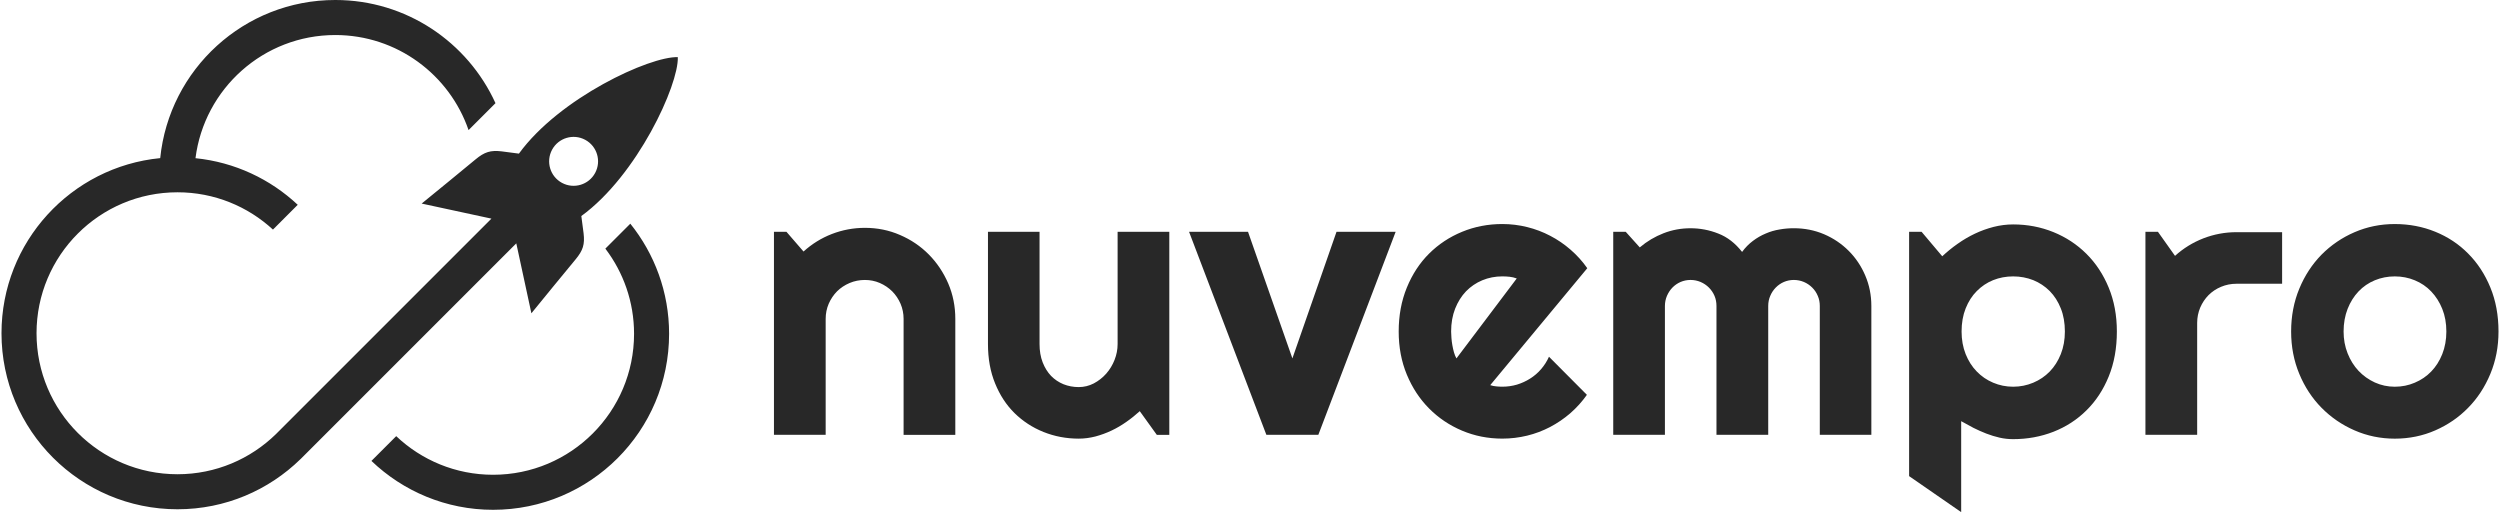
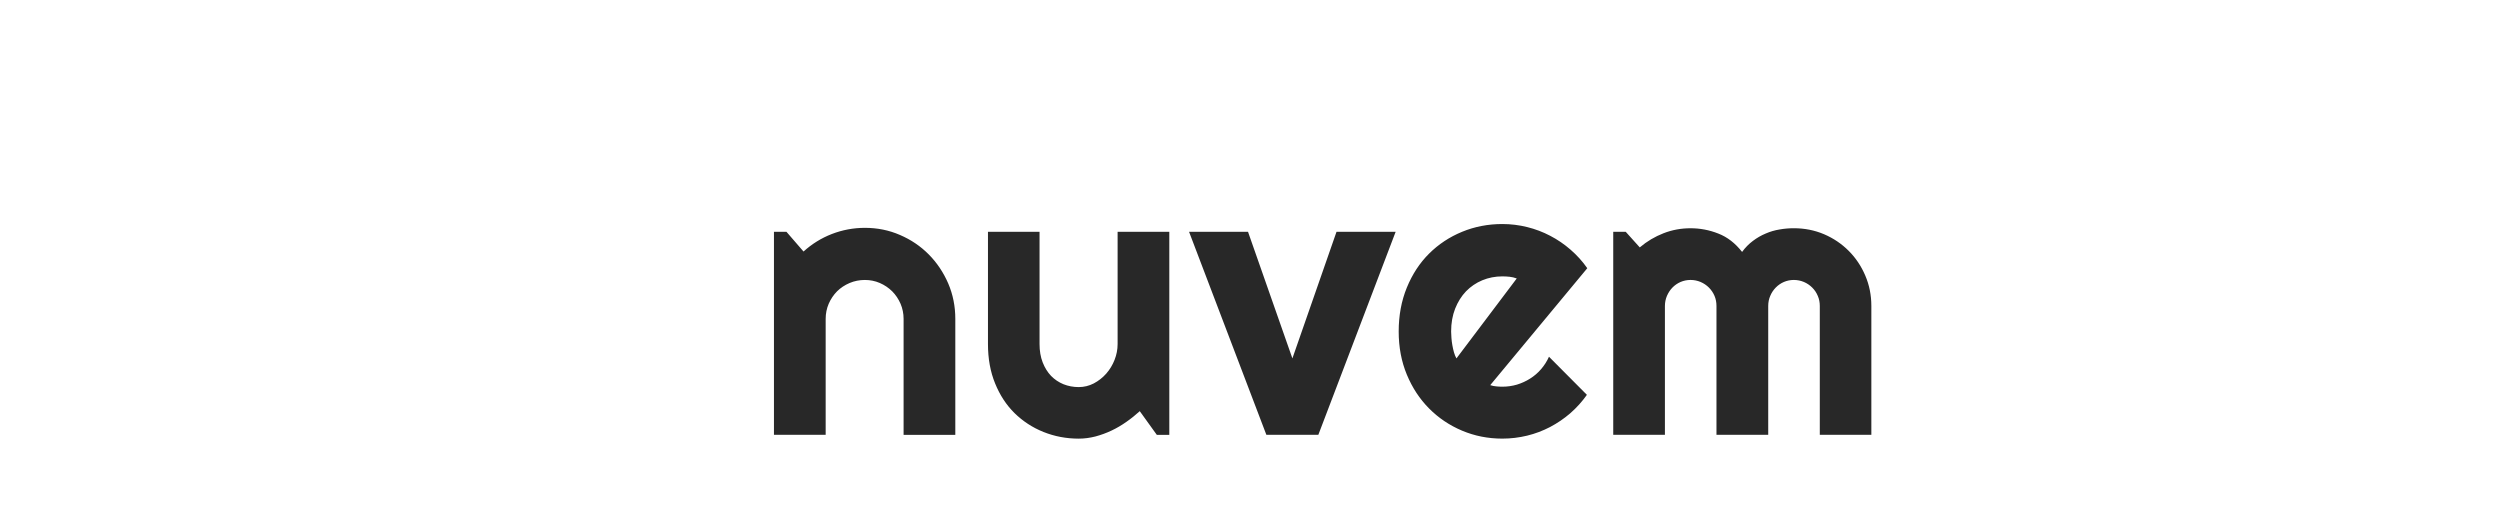
<svg xmlns="http://www.w3.org/2000/svg" xml:space="preserve" width="1606px" height="329px" version="1.1" shape-rendering="geometricPrecision" text-rendering="geometricPrecision" image-rendering="optimizeQuality" fill-rule="evenodd" clip-rule="evenodd" viewBox="0 0 13833.93 2837.37">
  <g id="Camada_x0020_1">
    <path fill="#282828" d="M10359.47 2409.03l-285.72 0 0 -714.06c0,-19.77 -3.55,-38.39 -11.11,-55.57 -7.25,-17.58 -17.62,-33.01 -30.9,-46.18 -13.27,-13.28 -28.74,-23.64 -46.18,-31.11 -17.58,-7.25 -36.21,-11.15 -55.58,-11.15 -19.73,0 -37.92,3.9 -55.15,11.15 -17.19,7.47 -32.25,17.94 -45.17,31.11 -12.91,13.28 -23.29,28.71 -30.5,46.18 -7.46,17.18 -11.16,35.8 -11.16,55.57l0 714.06 -286.71 0 0 -714.06c0,-19.77 -3.56,-38.39 -10.77,-55.57 -7.47,-17.58 -17.98,-33.01 -31.11,-46.18 -13.31,-13.28 -28.74,-23.64 -46.18,-31.11 -17.58,-7.25 -35.8,-11.15 -55.58,-11.15 -19.73,0 -37.96,3.9 -55.14,11.15 -17.23,7.47 -32.26,17.94 -45.21,31.11 -12.89,13.28 -22.87,28.71 -30.46,46.18 -7.26,17.18 -11.17,35.8 -11.17,55.57l0 714.06 -286.32 0 0 -1124.85 69.17 0 77.83 86.48c39.76,-33.7 83.89,-59.89 131.86,-78.51 47.73,-18.59 97.85,-27.57 149.44,-27.57 52.64,0 104.05,9.63 153.75,29.36 50.27,19.37 93.9,53.38 131.86,101.76 17.59,-24.08 37.32,-44.06 59.85,-61 22.28,-16.83 45.93,-30.5 71.01,-40.9 24.64,-10.77 50.48,-18.23 77.03,-22.5 26.59,-4.7 52.68,-6.82 78.83,-6.82 59.5,0 115.43,11.09 167.42,33.23 52.39,22.53 97.46,53.06 136.57,92.14 38.71,38.75 69.56,84.67 91.74,136.92 22.54,52.63 33.65,108.6 33.65,168.2l0 714.06 0.11 0zm-1964.67 -866.33c-13.27,-5.03 -26.56,-7.82 -39.47,-9.33 -12.92,-1.4 -26.59,-2.19 -40.47,-2.19 -39.11,0 -76.07,7.21 -110.73,21.52 -34.44,14.29 -64.55,34.81 -90.38,61.25 -25.44,26.59 -45.54,58.85 -60.25,96.06 -14.67,37.57 -22.24,79.58 -22.24,126.55 0,10.76 0.75,22.53 1.75,35.8 1.15,13.29 2.51,26.82 5.1,40.48 2.51,13.67 5.27,26.59 8.97,39.47 3.52,12.56 8.21,23.69 13.67,33.3l334.05 -442.91zm-146.93 591.1c11.16,3.55 22.31,6.06 33.69,6.85 11.12,1.11 22.28,1.72 33.3,1.72 27.94,0 55.14,-3.92 80.95,-11.48 25.83,-7.86 50.26,-18.98 72.8,-33.3 22.85,-14.28 43.38,-31.86 60.95,-52.38 17.98,-20.74 32.66,-43.78 43.82,-68.86l210.04 211.09c-26.59,37.6 -57.31,71.75 -91.74,101.76 -34.81,30.09 -72.38,55.54 -112.49,76.67 -40.12,20.74 -82.39,36.96 -126.92,47.72 -44.44,10.73 -90.37,16.43 -137.3,16.43 -78.87,0 -153.4,-14.67 -222.97,-44.06 -69.86,-29.35 -130.86,-70.57 -182.85,-122.96 -52.38,-52.64 -93.15,-115.04 -123.28,-187.4 -30.07,-72.41 -45.14,-151.99 -45.14,-239.04 0,-88.98 15.07,-169.93 45.14,-243.34 30.13,-73.52 71.01,-136.17 123.28,-188.16 51.99,-51.66 112.85,-92.14 182.85,-120.88 69.57,-28.71 144.1,-43.02 222.97,-43.02 46.93,0 92.86,5.71 137.67,16.82 44.77,11.13 87.44,27.24 127.55,48.38 40.12,20.73 77.83,46.53 112.88,77.03 35.17,30.53 65.95,64.54 92.5,102.51l-537.7 647.9zm-1240.21 275.23l-428.35 -1124.85 326.63 0 245.89 701.43 244.44 -701.43 327.64 0 -428.39 1124.85 -287.86 0zm-701.43 -131.1c-22.89,20.74 -47.69,40.86 -73.88,59.09 -26.19,18.59 -53.78,34.81 -82.38,48.33 -28.75,13.67 -58.46,24.43 -88.85,32.65 -30.49,7.86 -61.25,12.17 -92.89,12.17 -69.18,0 -134.37,-12.56 -195.37,-36.96 -60.96,-24.44 -114.38,-59.48 -160.2,-104.31 -45.93,-45.14 -81.74,-100.31 -107.93,-164.83 -26.59,-64.94 -39.48,-137.67 -39.48,-217.94l0 -621.95 285.76 0 0 621.95c0,37.57 5.67,71.4 17.19,101.11 11.48,29.75 27.2,54.79 46.58,75.29 19.73,20.12 42.62,35.44 68.81,46.2 26.19,10.38 54.54,15.83 84.53,15.83 29.4,0 57.34,-6.86 83.49,-20.38 26.23,-13.92 49.13,-31.9 68.86,-54.14 19.74,-22.53 35.2,-48.12 46.22,-76.33 11.12,-28.34 16.79,-57.33 16.79,-87.44l0 -621.94 286.4 0 0 1124.81 -69.25 0 -94.4 -131.21zm-1740.31 131.1l-286.37 0 0 -1124.85 69.22 0 94.65 109.33c46.17,-41.87 98.56,-74.52 157.05,-97.17 58.45,-22.53 119.3,-34.04 183.13,-34.04 68.42,0 133.33,12.91 194.22,39.5 61,26.19 113.99,62 159.42,107.89 45.57,45.96 81.38,99.64 107.97,161 26.15,61.25 39.1,126.54 39.1,195.76l0 642.69 -286.5 0 0 -642.69c0,-29.39 -5.71,-57.34 -16.83,-83.53 -11.52,-26.2 -26.59,-49.08 -46.18,-68.82 -19.73,-19.38 -42.27,-34.8 -68.5,-46.18 -25.76,-11.16 -53.39,-16.86 -82.7,-16.86 -30.14,0 -58.49,5.7 -84.97,16.86 -26.8,11.48 -49.83,26.8 -69.56,46.18 -19.35,19.74 -34.81,42.62 -46.19,68.82 -11.16,26.19 -16.82,54.14 -16.82,83.53l0 642.58 -0.14 0z" />
-     <path fill="#2B2B2B" d="M13545.02 1836.67c0,-46.19 -7.47,-87.81 -22.64,-125.41 -15.07,-37.32 -35.42,-69.47 -61.25,-96.41 -25.83,-27.2 -56.3,-47.72 -91.1,-62 -34.45,-14.32 -71.37,-21.53 -110.73,-21.53 -39.11,0 -76.07,7.21 -110.73,21.53 -34.41,14.28 -64.54,34.8 -90.35,62 -25.44,26.94 -45.56,59.09 -60.24,96.41 -14.68,37.6 -22.24,79.22 -22.24,125.41 0,43.4 7.46,83.91 22.24,120.84 14.68,37.31 34.8,69.49 60.24,96.8 25.81,27.2 55.94,48.73 90.35,64.56 34.8,15.81 71.72,23.63 110.73,23.63 39.5,0 76.28,-7.45 110.73,-22.27 34.8,-14.68 65.27,-35.17 91.1,-61.97 25.83,-26.59 46.18,-58.74 61.25,-96.45 15.06,-38.07 22.64,-79.69 22.64,-125.14zm288.91 0c0,84.27 -15.07,162.35 -45.18,234.72 -30.13,72.4 -71,135.16 -122.99,187.8 -51.64,53.03 -112.52,94.65 -182.1,125.16 -69.46,30.49 -144.49,45.92 -224.36,45.92 -78.82,0 -153.36,-15.43 -222.96,-45.92 -69.86,-30.51 -130.46,-72.02 -182.85,-125.16 -52.02,-52.64 -93.14,-115.4 -123.25,-187.8 -30.13,-72.37 -45.21,-150.55 -45.21,-234.72 0,-85.3 15.08,-164.52 45.21,-237.25 30.11,-72.8 71.33,-135.56 123.25,-188.56 52.39,-52.63 112.85,-94.29 182.85,-124.39 69.6,-30.14 144.14,-45.18 222.96,-45.18 79.98,0 154.9,14.32 224.36,42.67 69.58,28.35 130.46,68.42 182.1,120.84 51.99,51.99 92.86,114.61 122.99,187.76 30.11,73.02 45.18,154.4 45.18,244.11zm-1669.71 572.36l-286.39 0 0 -1124.83 69.24 0 94.67 133.34c46.17,-41.87 98.55,-74.13 157.4,-97.17 58.84,-22.53 119.7,-34.04 182.84,-34.04l253.1 0 0 285.75 -253.1 0c-30.09,0 -58.44,5.67 -84.88,16.82 -26.96,11.13 -49.88,26.59 -69.61,46.19 -19.38,19.76 -34.81,42.62 -46.22,69.24 -11.09,26.56 -16.82,54.76 -16.82,84.9l0 619.8 -0.23 0zm-732.67 -572.36c0,-47.3 -7.46,-90.35 -22.52,-127.92 -15.08,-37.96 -35.46,-69.87 -61.25,-96.06 -26.19,-26.19 -56.7,-46.57 -91.36,-60.64 -35.2,-13.88 -72.4,-20.73 -111.51,-20.73 -39.08,0 -76.04,6.85 -110.73,20.73 -34.77,13.97 -64.87,34.45 -90.71,60.64 -26.19,26.19 -46.57,58.1 -61.64,96.06 -15.07,37.57 -22.53,80.62 -22.53,127.92 0,45.56 7.46,87.07 22.53,125.14 15.07,37.57 35.45,69.86 61.64,96.45 25.84,26.8 55.94,47.29 90.71,61.97 34.8,14.71 71.65,22.27 110.73,22.27 39.11,0 76.31,-7.45 111.51,-22.27 34.81,-14.68 65.27,-35.17 91.36,-61.97 25.79,-26.59 46.17,-58.74 61.25,-96.45 15.06,-38.07 22.52,-79.69 22.52,-125.14zm-574.52 1000.7l-288.5 -199.57 0 -1353.48 69.24 0 114.39 135.51c26.19,-24.43 54.54,-47.68 85.28,-69.21 30.86,-21.89 62.76,-40.51 96.06,-56.3 33.26,-15.85 67.7,-27.98 103.26,-37.31 35.81,-9 71.98,-13.67 108.15,-13.67 79.22,0 153.39,14.28 223.35,42.62 69.61,28.32 130.5,68.46 182.49,120.1 52.39,51.98 93.51,114.38 123.61,187.4 30.14,73.16 45.21,154.15 45.21,243.09 0,92.51 -15.07,175.63 -45.21,249.41 -30.1,73.91 -71.37,136.53 -123.61,187.8 -51.99,51.59 -112.88,90.99 -182.49,118.3 -69.82,27.19 -144.13,40.86 -223.35,40.86 -25.05,0 -50.2,-2.51 -74.89,-8.22 -25.08,-5.7 -49.48,-13.27 -73.51,-22.49 -24.44,-9.4 -48.08,-20.16 -71.77,-31.93 -23.28,-12.13 -45.92,-24.44 -67.71,-36.92l0 504.01z" />
-     <path fill="#282828" d="M3050.24 829.63c35.46,-65.91 117.69,-90.52 183.61,-55.04 65.91,35.45 90.56,117.65 55.04,183.57 -35.45,65.9 -117.65,90.52 -183.57,55.07 -65.91,-35.45 -90.52,-117.69 -55.08,-183.6zm295.21 547.88c99.65,131.1 159.06,294.4 159.06,471.79 0,431.35 -349.65,781.01 -781.01,781.01 -208,0 -396.8,-81.45 -536.73,-213.96l-137.25 137.22c175.16,167.59 412.48,270.86 673.98,270.86 538.53,0 975.13,-436.6 975.13,-975.13 0,-230.96 -80.63,-443.02 -214.89,-610.04l-138.29 138.25zm-493.38 -29.33l83.65 387.51c81.38,-99.25 162,-199.22 244.13,-297.81 42.33,-50.74 52.24,-84.32 45.03,-145.36l-12.49 -95.65c309.55,-225.04 539.86,-725.98 534.52,-880.29 -154.33,-5.35 -655.26,225 -880.3,534.54l-95.66 -12.52c-60.99,-7.14 -94.55,2.69 -145.35,45.03 -98.6,82.13 -198.57,162.76 -297.8,244.17l386.53 83.42 -1194 1193.96c-140.72,137.35 -333,222.21 -545.24,222.21 -431.31,0 -781.01,-349.7 -781.01,-781.05 0,-431.36 349.7,-781.01 781.01,-781.01 204.13,0 389.71,78.43 528.81,206.64l137.28 -137.32c-151.45,-141.98 -348.29,-236.05 -566.44,-258.24 48.58,-384.67 376.67,-682.3 774.55,-682.3 342.23,0 632.83,220.24 738.31,526.62l149.2 -149.16c-153.5,-337.02 -492.93,-571.57 -887.51,-571.57 -505.06,0 -920.23,384.03 -969.96,876.03 -493.57,48.11 -879.33,464.14 -879.33,970.31 0,538.57 436.56,975.13 975.09,975.13 265.12,0 505.49,-105.96 681.19,-277.65l0.05 0.08 1.83 -1.76c0.24,-0.29 0.61,-0.54 0.85,-0.87l1193.06 -1193.09z" />
  </g>
</svg>